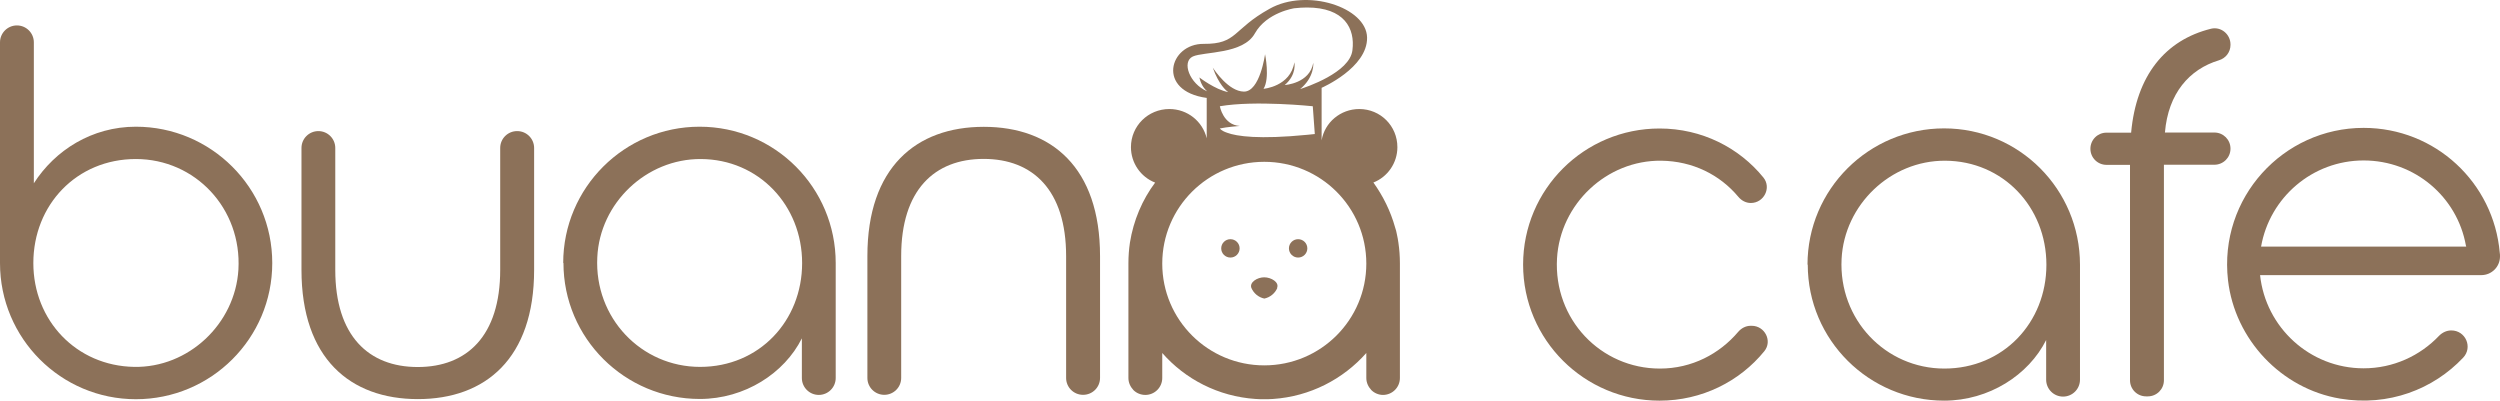
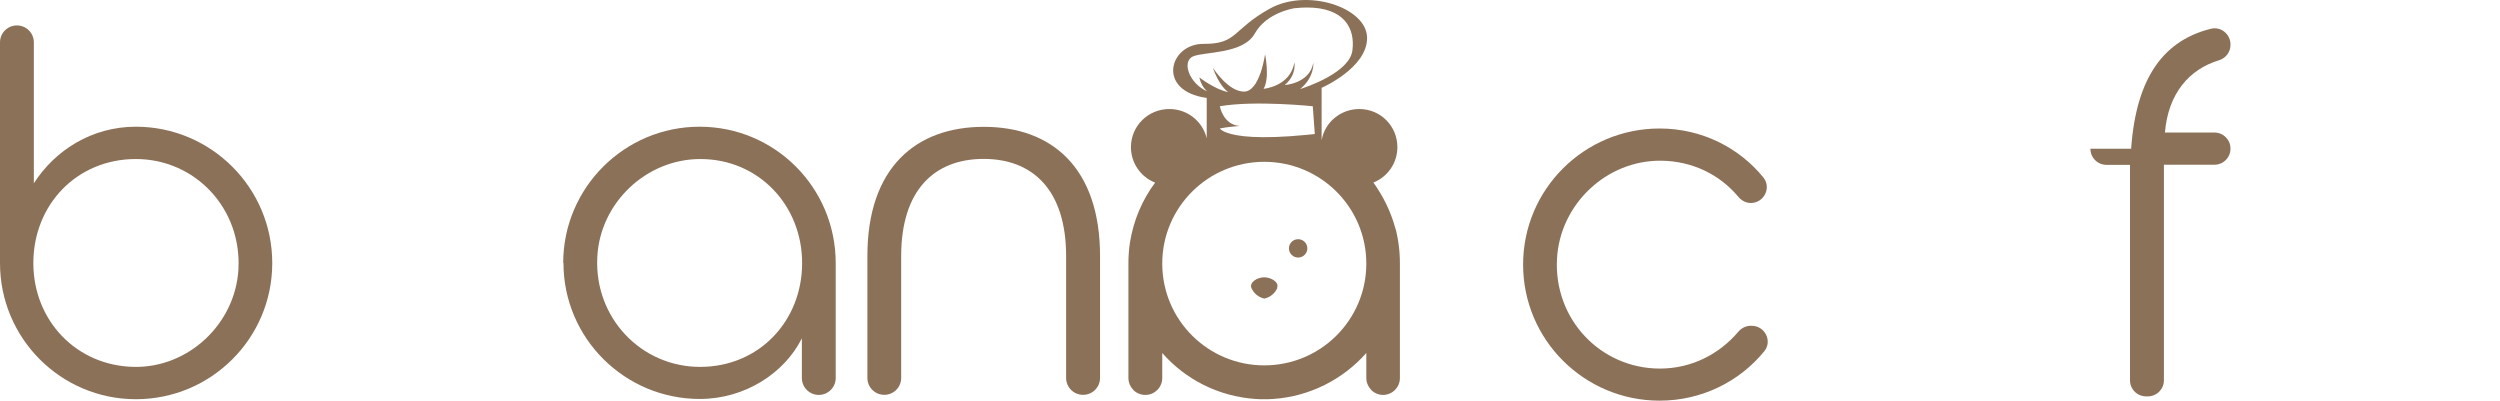
<svg xmlns="http://www.w3.org/2000/svg" width="1884" height="302" viewBox="0 0 1884 302" fill="none">
  <path d="M962.4 216.945C964.209 212.775 958.026 208.979 952.708 208.979C947.386 208.979 941.499 212.775 943.017 216.945C943.873 218.936 945.201 220.736 946.909 222.162C948.622 223.583 950.616 224.532 952.805 225.004C954.99 224.532 956.989 223.583 958.697 222.162C960.409 220.736 961.738 219.033 962.594 216.945H962.4Z" fill="#8C7159" />
-   <path d="M927.245 194.094C931.076 194.094 934.178 190.996 934.178 187.174C934.178 183.347 931.076 180.249 927.245 180.249C923.41 180.249 920.307 183.347 920.307 187.174C920.307 190.996 923.41 194.094 927.245 194.094Z" fill="#8C7159" />
  <path d="M978.271 194.094C982.102 194.094 985.209 190.996 985.209 187.174C985.209 183.347 982.102 180.249 978.271 180.249C974.44 180.249 971.338 183.347 971.338 187.174C971.338 190.996 974.44 194.094 978.271 194.094Z" fill="#8C7159" />
  <path d="M952.769 275.343C910.327 275.343 875.876 241.082 875.876 198.64C875.876 156.197 910.327 121.941 952.769 121.941C995.212 121.941 1029.66 156.197 1029.66 198.64C1029.66 241.082 995.212 275.343 952.769 275.343ZM919.272 80.068C945.92 75.5 989.311 80.068 989.311 80.068L990.834 101.005C988.932 101.195 987.219 101.384 985.317 101.574C948.581 105.193 932.022 102.717 924.793 100.051C920.226 98.529 919.272 96.817 919.272 96.817C924.409 95.674 934.308 94.914 934.308 94.914C921.748 94.151 919.272 80.068 919.272 80.068ZM898.909 42.573C907.281 38.769 936.974 41.055 945.726 25.065C954.671 9.266 975.418 6.221 975.418 6.221C978.843 5.841 981.888 5.651 984.933 5.651C1013.1 5.651 1021.29 21.446 1019.19 37.815C1017.29 54.754 983.984 65.796 979.796 67.128C990.834 57.988 989.691 47.33 989.691 47.33C987.029 62.94 968.185 64.083 968.185 64.083C977.51 56.086 975.418 46.951 975.418 46.951C972.563 65.222 952.2 66.934 952.2 66.934C957.147 58.942 953.338 40.861 953.338 40.861C953.338 40.861 949.534 69.22 937.354 69.031C925.932 68.841 915.468 53.231 913.941 50.949C918.509 63.889 924.22 68.461 925.552 69.41C915.653 67.508 903.857 58.372 903.857 58.372C905.189 64.653 908.614 67.887 909.757 68.841C896.434 63.13 890.343 46.571 898.909 42.573ZM1053.83 182.845C1053.64 180.748 1053.07 178.657 1052.69 176.565C1052.5 175.611 1052.31 174.658 1052.12 173.899L1051.36 171.423C1047.93 159.053 1042.22 147.636 1034.99 137.547C1045.65 133.359 1053.07 122.89 1053.07 110.904C1053.07 94.914 1040.32 82.164 1024.33 82.164C1010.25 82.164 998.257 92.249 995.975 105.762V66.175C995.975 66.175 1030.61 51.139 1030.23 28.3C1029.85 5.462 984.743 -9.195 956.768 6.605C928.598 22.21 932.596 33.248 907.092 33.058C881.018 32.868 871.309 68.647 909.378 73.788V104.24C906.328 91.49 894.911 82.164 881.208 82.164C865.218 82.164 852.279 94.914 852.279 110.904C852.279 122.89 859.702 133.359 870.36 137.547H870.55C860.845 150.491 854.181 166.096 851.515 182.845C850.756 187.982 850.372 193.123 850.372 198.45V284.858C850.372 288.477 851.899 291.522 854.181 293.993C856.462 296.279 859.702 297.612 863.126 297.612C870.17 297.612 875.876 291.901 875.876 284.858V266.018C893.199 285.811 918.129 298.751 946.109 300.657C948.201 300.847 950.487 300.847 952.579 300.847C954.861 300.847 957.147 300.847 959.433 300.657C987.219 298.751 1012.15 285.811 1029.66 266.018V284.858C1029.66 288.477 1031.18 291.522 1033.47 293.993C1035.75 296.279 1038.99 297.612 1042.22 297.612C1049.27 297.612 1054.97 291.901 1054.97 284.858V198.45C1054.97 193.123 1054.59 187.982 1053.83 182.845Z" fill="#8C7159" />
  <path d="M101.064 276.484C57.479 275.72 25.125 241.464 25.125 198.258C25.125 154.483 57.673 119.847 102.397 119.847C147.126 119.847 182.335 157.149 179.669 203.21C177.193 244.13 141.984 277.243 101.064 276.484ZM102.397 95.486C69.28 95.486 41.494 113.183 25.504 138.119V31.917C25.504 24.874 19.798 19.163 12.754 19.163C5.711 19.163 0 24.874 0 31.917V198.258C0 254.978 45.872 300.845 102.397 300.845C159.112 300.845 205.174 254.978 205.174 198.258C205.174 141.353 158.922 95.486 102.397 95.486Z" fill="#8C7159" />
-   <path d="M389.783 98.797C396.813 98.797 402.515 104.486 402.515 111.503V203.383C402.515 270.138 365.836 300.762 314.903 300.762C263.969 300.762 227.197 270.138 227.197 203.383V111.503C227.197 104.486 232.895 98.797 239.93 98.797C246.96 98.797 252.662 104.486 252.662 111.503V203.383C252.662 253.068 277.747 276.586 314.81 276.586C351.868 276.586 376.953 253.165 376.953 203.383V111.503C376.953 104.486 382.655 98.797 389.686 98.797H389.783Z" fill="#8C7159" />
  <path d="M527.585 276.485C483.24 276.485 447.837 239.563 450.123 193.881C452.025 152.966 487.044 119.659 528.154 119.848C571.74 120.038 604.478 154.678 604.478 198.259C604.478 241.845 572.119 276.485 527.585 276.485ZM527.205 95.487C470.68 95.487 424.429 141.354 424.429 198.259L424.618 198.069C424.618 254.979 470.865 300.656 527.395 300.656C561.271 300.656 591.154 281.242 604.283 254.979V284.861C604.283 291.9 609.994 297.611 617.038 297.611C624.081 297.611 629.788 291.9 629.788 284.861V198.259C629.788 141.354 583.92 95.487 527.205 95.487Z" fill="#8C7159" />
  <path d="M816.159 297.54C809.125 297.54 803.427 291.851 803.427 284.834V192.954C803.427 143.269 778.342 119.751 741.283 119.751C704.221 119.751 679.131 143.172 679.131 192.954V284.834C679.131 291.851 673.434 297.54 666.399 297.54C659.373 297.54 653.667 291.851 653.667 284.834V192.954C653.667 126.199 690.35 95.575 741.376 95.575C792.403 95.575 828.989 126.199 828.989 192.954V284.834C828.989 291.851 823.287 297.54 816.252 297.54H816.159Z" fill="#8C7159" />
  <path d="M1147.81 199.433C1147.81 142.541 1193.99 96.837 1250.63 96.837C1282.56 96.837 1310.69 111.344 1328.93 133.816C1335.11 141.5 1329.31 152.97 1319.42 152.97C1315.72 152.97 1312.39 151.169 1310.02 148.327C1296.14 131.733 1275.71 121.397 1251.86 121.11C1210.81 120.638 1175.75 153.729 1173.37 194.693C1170.71 240.68 1206.35 277.756 1250.91 277.756C1275.05 277.756 1295.86 266.661 1309.92 250.067C1312.3 247.317 1315.62 245.517 1319.33 245.517H1320.09C1329.97 245.517 1335.86 256.987 1329.59 264.67C1311.06 287.425 1282.56 301.932 1250.63 301.932C1194.09 301.932 1147.81 256.232 1147.81 199.336V199.433Z" fill="#8C7159" />
-   <path d="M1465.28 277.748C1420.94 277.748 1385.53 240.826 1387.82 195.144C1389.91 154.229 1424.74 120.922 1465.85 121.111C1509.44 121.301 1542.17 155.941 1542.17 199.522C1542.17 243.108 1509.63 277.748 1465.28 277.748ZM1465.09 96.75C1408.37 96.75 1362.13 142.617 1362.13 199.522L1362.32 199.333C1362.32 256.242 1408.56 301.919 1465.09 301.919C1498.97 301.919 1528.85 282.505 1541.98 256.242V286.124C1541.98 293.163 1547.69 298.874 1554.73 298.874C1561.78 298.874 1567.48 293.163 1567.48 286.124V199.522C1567.48 142.617 1521.62 96.75 1465.09 96.75Z" fill="#8C7159" />
-   <path d="M1605.26 124.239H1587.49C1580.75 124.239 1575.33 118.833 1575.33 112.102C1575.33 105.368 1580.75 99.966 1587.49 99.966H1606.02C1609.92 56.919 1631.68 30.179 1666.27 21.643C1673.77 19.843 1680.9 25.814 1680.9 33.497V33.877C1680.9 39.279 1677.29 43.926 1672.16 45.444C1649.92 52.175 1633.96 70.287 1631.49 99.869H1668.74C1675.49 99.869 1680.9 105.275 1680.9 112.005C1680.9 118.74 1675.49 124.146 1668.74 124.146H1630.73V286.573C1630.73 293.303 1625.31 298.709 1618.56 298.709H1617.33C1610.58 298.709 1605.17 293.303 1605.17 286.573V124.239H1605.26Z" fill="#8C7159" />
-   <path d="M1703.95 185.822C1710.42 148.9 1742.59 120.92 1781.22 120.92C1819.86 120.92 1851.84 148.516 1858.31 185.063C1858.5 185.248 1858.5 185.632 1858.5 185.822H1703.95ZM1883.81 190.39C1879.24 137.669 1835.28 96.369 1781.22 96.369C1720.51 96.369 1671.98 149.09 1679.02 211.137C1684.16 255.861 1719.18 292.977 1763.52 300.4C1800.06 306.49 1833.75 293.356 1856.21 269.564C1863.63 261.761 1858.12 249.011 1847.27 249.011C1843.84 249.011 1840.6 250.534 1838.13 253.005C1823.86 268.042 1803.68 277.561 1781.22 277.561C1740.68 277.561 1707.38 246.725 1703.19 207.328H1869.91C1877.72 207.328 1884 201.048 1884 193.245C1884 192.292 1884 191.343 1883.81 190.39Z" fill="#8C7159" />
+   <path d="M1605.26 124.239H1587.49C1580.75 124.239 1575.33 118.833 1575.33 112.102H1606.02C1609.92 56.919 1631.68 30.179 1666.27 21.643C1673.77 19.843 1680.9 25.814 1680.9 33.497V33.877C1680.9 39.279 1677.29 43.926 1672.16 45.444C1649.92 52.175 1633.96 70.287 1631.49 99.869H1668.74C1675.49 99.869 1680.9 105.275 1680.9 112.005C1680.9 118.74 1675.49 124.146 1668.74 124.146H1630.73V286.573C1630.73 293.303 1625.31 298.709 1618.56 298.709H1617.33C1610.58 298.709 1605.17 293.303 1605.17 286.573V124.239H1605.26Z" fill="#8C7159" />
</svg>